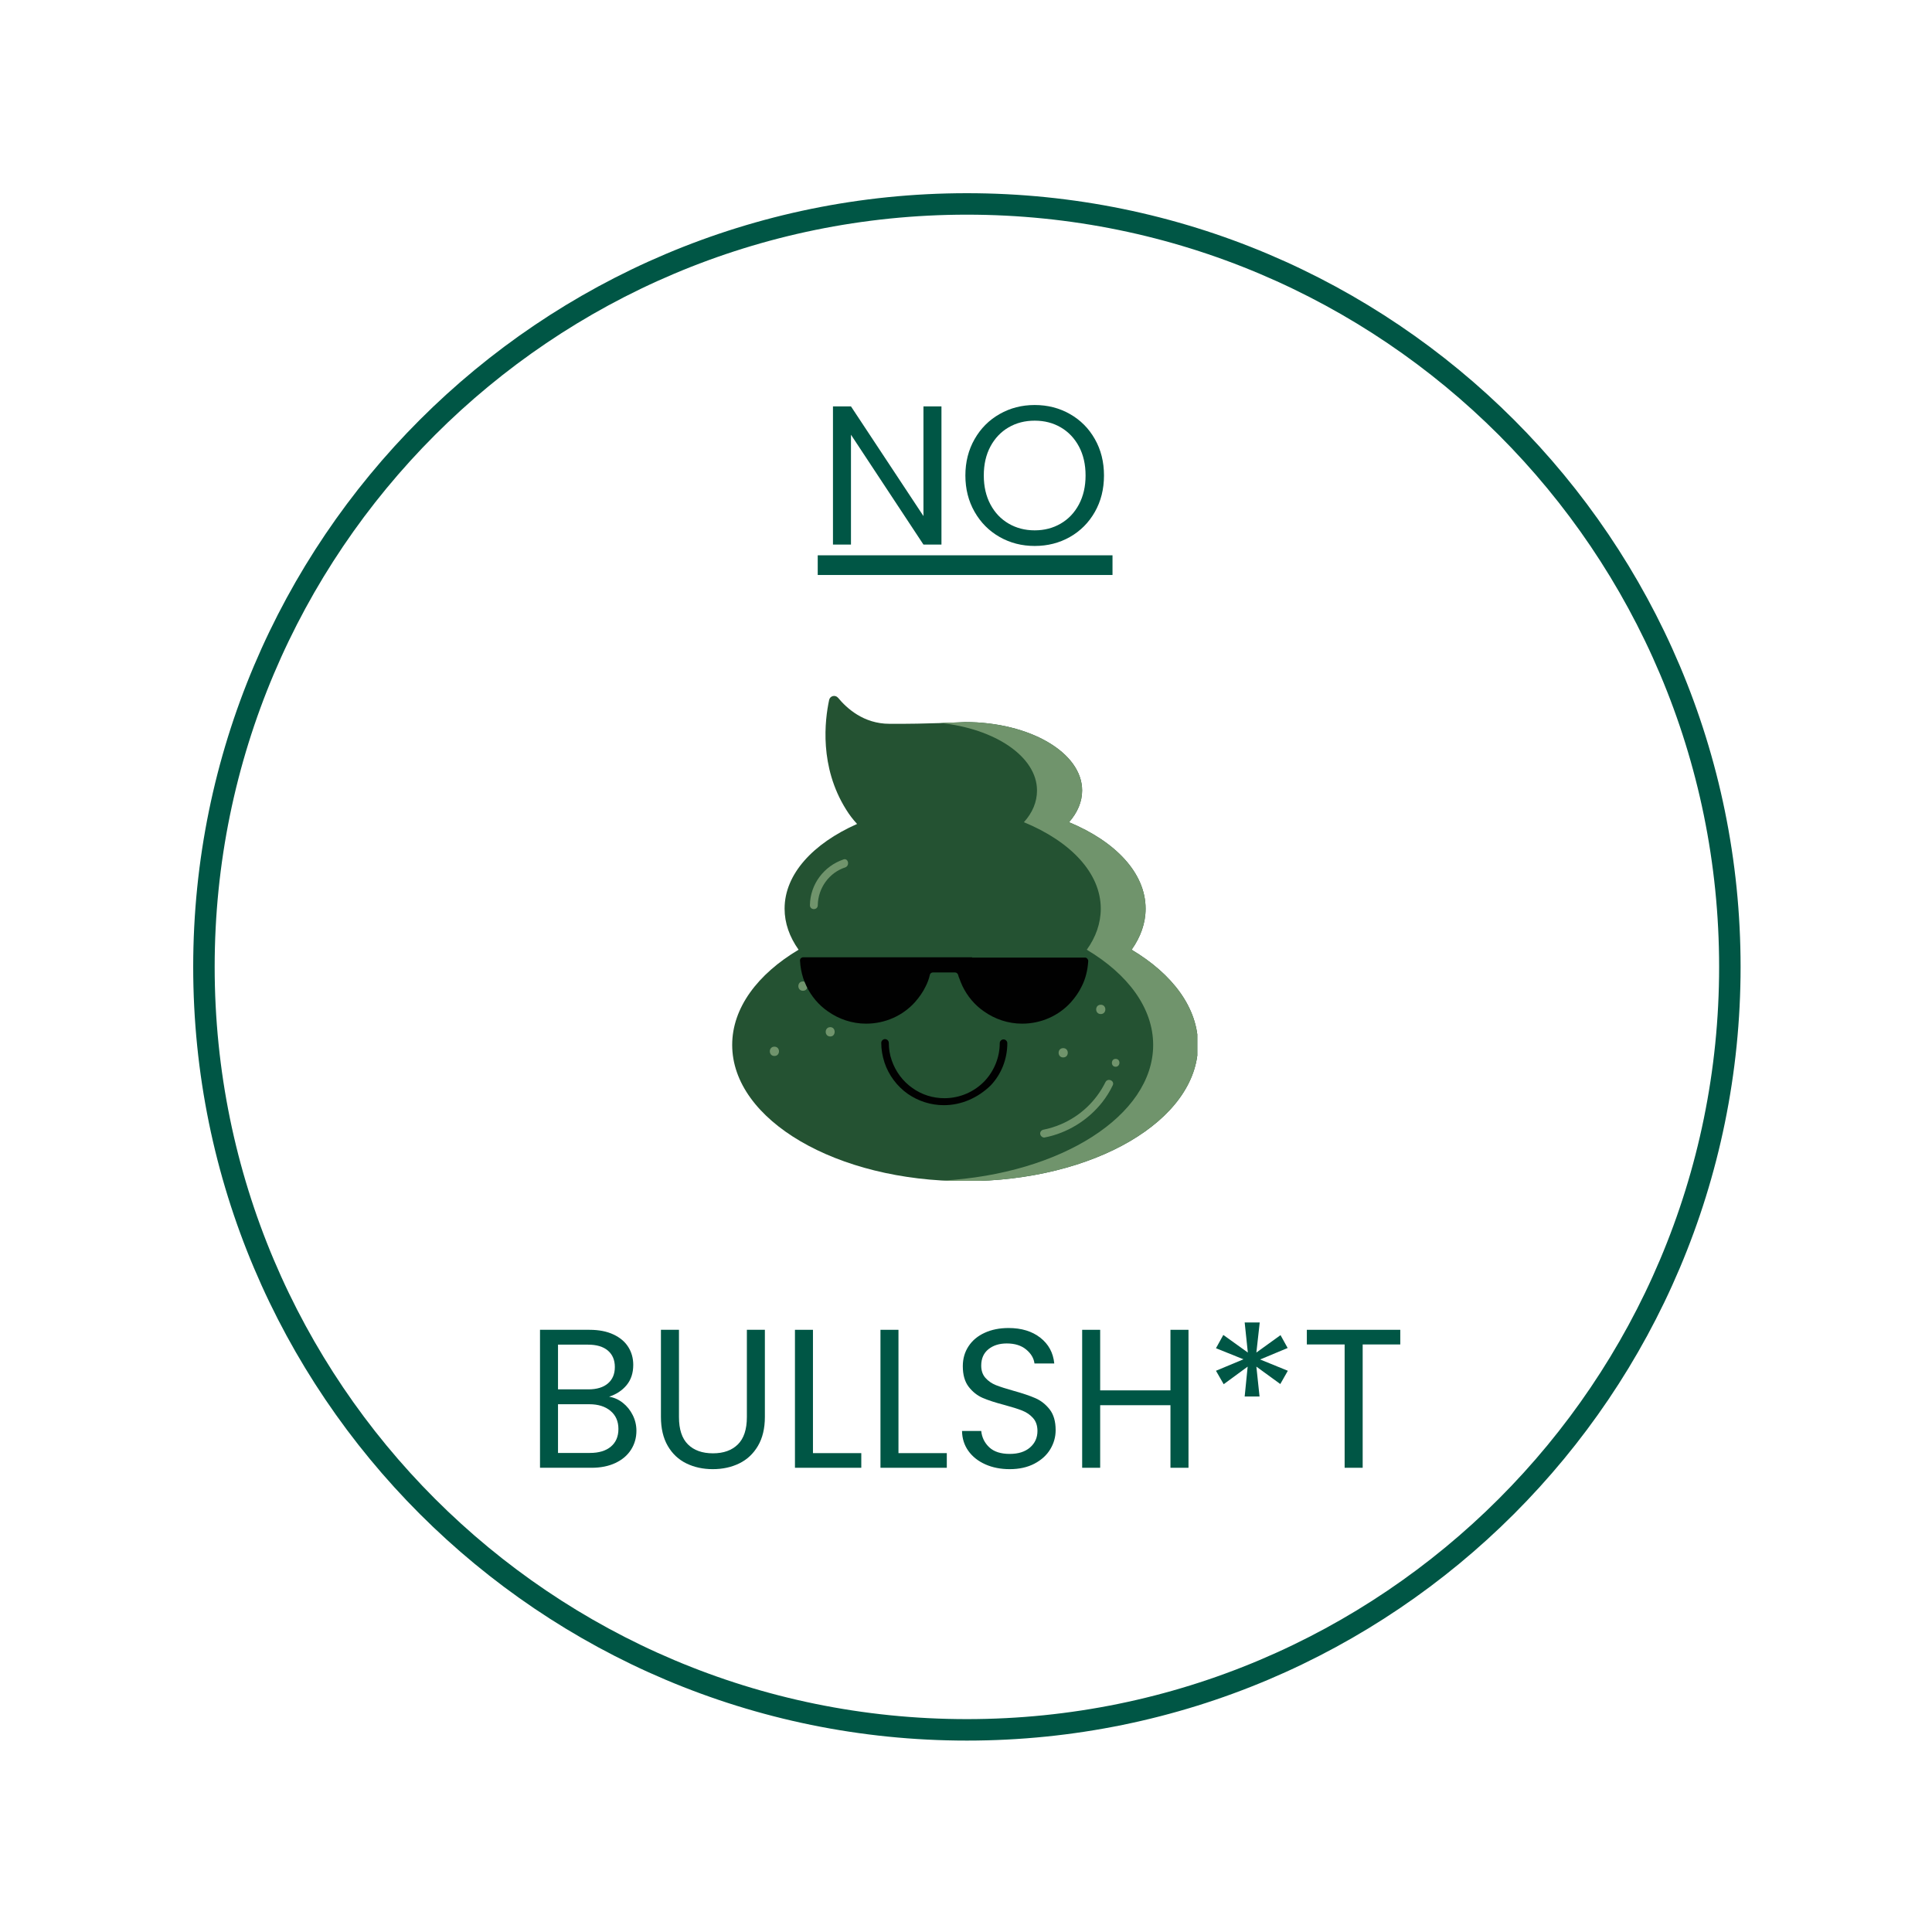
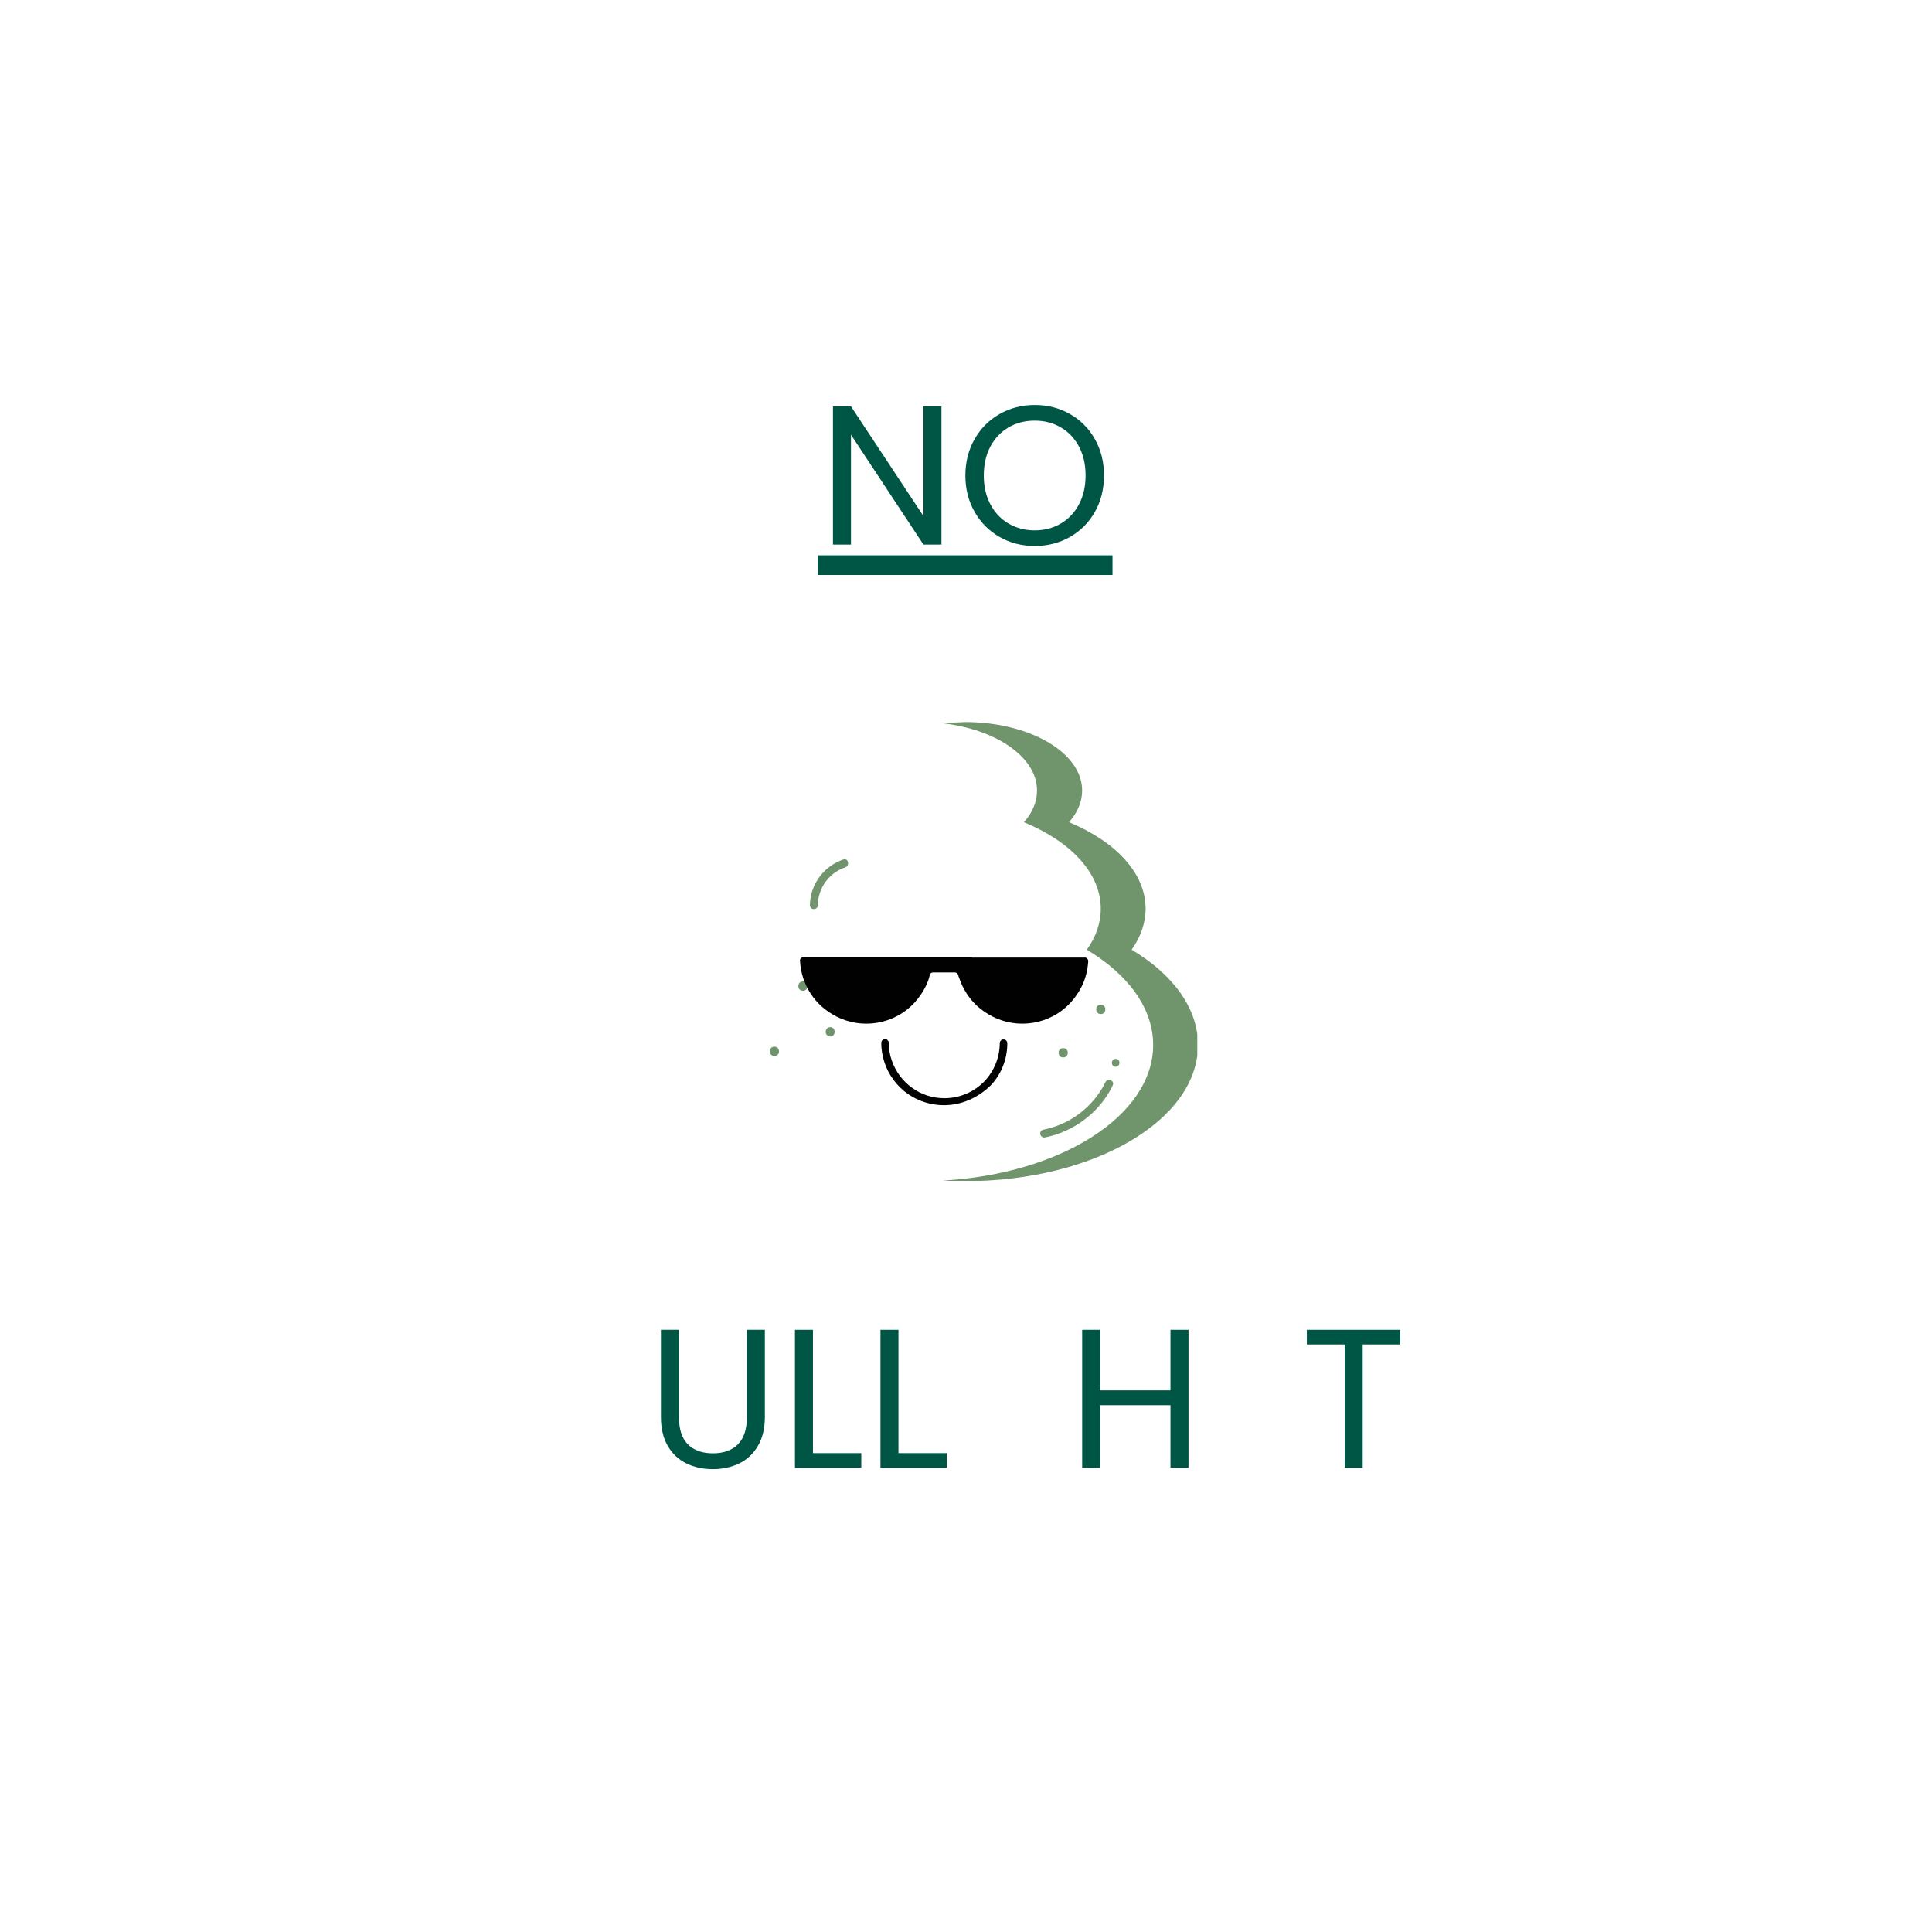
<svg xmlns="http://www.w3.org/2000/svg" version="1.0" preserveAspectRatio="xMidYMid meet" height="1080" viewBox="0 0 810 810" zoomAndPan="magnify" width="1080">
  <defs>
    <g />
    <clipPath id="11bb16363b">
      <path clip-rule="nonzero" d="M 81 81 L 729.75 81 L 729.75 729.75 L 81 729.75 Z M 81 81" />
    </clipPath>
    <clipPath id="314a3752a2">
      <path clip-rule="nonzero" d="M 405.375 81 C 226.227 81 81 226.227 81 405.375 C 81 584.523 226.227 729.75 405.375 729.75 C 584.523 729.75 729.75 584.523 729.75 405.375 C 729.75 226.227 584.523 81 405.375 81 Z M 405.375 81" />
    </clipPath>
    <clipPath id="e2bd6459af">
      <path clip-rule="nonzero" d="M 306.973 291.066 L 501.973 291.066 L 501.973 495.066 L 306.973 495.066 Z M 306.973 291.066" />
    </clipPath>
    <clipPath id="a4df82124f">
      <path clip-rule="nonzero" d="M 322 302 L 501.973 302 L 501.973 495.066 L 322 495.066 Z M 322 302" />
    </clipPath>
  </defs>
  <g clip-path="url(#11bb16363b)">
    <g clip-path="url(#314a3752a2)">
-       <path stroke-miterlimit="4" stroke-opacity="1" stroke-width="24" stroke="#005645" d="M 432.5 -0 C 193.635 -0 0 193.635 0 432.5 C 0 671.365 193.635 865 432.5 865 C 671.365 865 865 671.365 865 432.5 C 865 193.635 671.365 -0 432.5 -0 Z M 432.5 -0" stroke-linejoin="miter" fill="none" transform="matrix(0.75, 0, 0, 0.75, 81, 81)" stroke-linecap="butt" />
-     </g>
+       </g>
  </g>
  <g fill-opacity="1" fill="#005645">
    <g transform="translate(220.01, 615.372)">
      <g>
-         <path d="M 35.359 -29.797 C 37.461 -29.461 39.383 -28.602 41.125 -27.219 C 42.863 -25.844 44.242 -24.129 45.266 -22.078 C 46.297 -20.023 46.812 -17.836 46.812 -15.516 C 46.812 -12.586 46.062 -9.945 44.562 -7.594 C 43.07 -5.238 40.898 -3.383 38.047 -2.031 C 35.203 -0.676 31.844 0 27.969 0 L 6.391 0 L 6.391 -57.844 L 27.141 -57.844 C 31.066 -57.844 34.41 -57.191 37.172 -55.891 C 39.941 -54.598 42.02 -52.844 43.406 -50.625 C 44.789 -48.414 45.484 -45.926 45.484 -43.156 C 45.484 -39.727 44.555 -36.895 42.703 -34.656 C 40.848 -32.414 38.398 -30.797 35.359 -29.797 Z M 13.938 -32.875 L 26.641 -32.875 C 30.18 -32.875 32.922 -33.703 34.859 -35.359 C 36.797 -37.016 37.766 -39.312 37.766 -42.25 C 37.766 -45.176 36.797 -47.469 34.859 -49.125 C 32.922 -50.789 30.129 -51.625 26.484 -51.625 L 13.938 -51.625 Z M 27.312 -6.219 C 31.07 -6.219 34.004 -7.102 36.109 -8.875 C 38.211 -10.645 39.266 -13.109 39.266 -16.266 C 39.266 -19.473 38.156 -22.004 35.938 -23.859 C 33.727 -25.711 30.77 -26.641 27.062 -26.641 L 13.938 -26.641 L 13.938 -6.219 Z M 27.312 -6.219" />
-       </g>
+         </g>
    </g>
  </g>
  <g fill-opacity="1" fill="#005645">
    <g transform="translate(270.881, 615.372)">
      <g>
        <path d="M 13.781 -57.844 L 13.781 -21.25 C 13.781 -16.102 15.035 -12.285 17.547 -9.797 C 20.066 -7.305 23.566 -6.062 28.047 -6.062 C 32.473 -6.062 35.945 -7.305 38.469 -9.797 C 40.988 -12.285 42.25 -16.102 42.25 -21.25 L 42.25 -57.844 L 49.797 -57.844 L 49.797 -21.328 C 49.797 -16.516 48.828 -12.461 46.891 -9.172 C 44.953 -5.879 42.336 -3.43 39.047 -1.828 C 35.754 -0.223 32.062 0.578 27.969 0.578 C 23.875 0.578 20.18 -0.223 16.891 -1.828 C 13.598 -3.43 10.992 -5.879 9.078 -9.172 C 7.172 -12.461 6.219 -16.516 6.219 -21.328 L 6.219 -57.844 Z M 13.781 -57.844" />
      </g>
    </g>
  </g>
  <g fill-opacity="1" fill="#005645">
    <g transform="translate(326.898, 615.372)">
      <g>
        <path d="M 13.938 -6.141 L 34.203 -6.141 L 34.203 0 L 6.391 0 L 6.391 -57.844 L 13.938 -57.844 Z M 13.938 -6.141" />
      </g>
    </g>
  </g>
  <g fill-opacity="1" fill="#005645">
    <g transform="translate(362.749, 615.372)">
      <g>
        <path d="M 13.938 -6.141 L 34.203 -6.141 L 34.203 0 L 6.391 0 L 6.391 -57.844 L 13.938 -57.844 Z M 13.938 -6.141" />
      </g>
    </g>
  </g>
  <g fill-opacity="1" fill="#005645">
    <g transform="translate(398.6, 615.372)">
      <g>
-         <path d="M 24.734 0.578 C 20.91 0.578 17.488 -0.098 14.469 -1.453 C 11.457 -2.805 9.094 -4.688 7.375 -7.094 C 5.664 -9.5 4.785 -12.281 4.734 -15.438 L 12.781 -15.438 C 13.062 -12.727 14.18 -10.445 16.141 -8.594 C 18.109 -6.738 20.973 -5.812 24.734 -5.812 C 28.328 -5.812 31.16 -6.707 33.234 -8.5 C 35.316 -10.301 36.359 -12.613 36.359 -15.438 C 36.359 -17.656 35.75 -19.453 34.531 -20.828 C 33.312 -22.211 31.785 -23.266 29.953 -23.984 C 28.129 -24.703 25.672 -25.477 22.578 -26.312 C 18.754 -27.312 15.691 -28.305 13.391 -29.297 C 11.098 -30.297 9.133 -31.859 7.5 -33.984 C 5.875 -36.117 5.062 -38.984 5.062 -42.578 C 5.062 -45.734 5.863 -48.523 7.469 -50.953 C 9.07 -53.391 11.328 -55.27 14.234 -56.594 C 17.141 -57.926 20.473 -58.594 24.234 -58.594 C 29.66 -58.594 34.102 -57.238 37.562 -54.531 C 41.02 -51.82 42.969 -48.223 43.406 -43.734 L 35.109 -43.734 C 34.828 -45.953 33.66 -47.906 31.609 -49.594 C 29.566 -51.281 26.859 -52.125 23.484 -52.125 C 20.336 -52.125 17.766 -51.305 15.766 -49.672 C 13.773 -48.047 12.781 -45.766 12.781 -42.828 C 12.781 -40.723 13.375 -39.004 14.562 -37.672 C 15.75 -36.348 17.211 -35.336 18.953 -34.641 C 20.703 -33.953 23.156 -33.164 26.312 -32.281 C 30.125 -31.227 33.191 -30.191 35.516 -29.172 C 37.848 -28.148 39.844 -26.57 41.5 -24.438 C 43.156 -22.312 43.984 -19.422 43.984 -15.766 C 43.984 -12.941 43.238 -10.285 41.75 -7.797 C 40.258 -5.305 38.047 -3.285 35.109 -1.734 C 32.172 -0.191 28.711 0.578 24.734 0.578 Z M 24.734 0.578" />
-       </g>
+         </g>
    </g>
  </g>
  <g fill-opacity="1" fill="#005645">
    <g transform="translate(447.313, 615.372)">
      <g>
        <path d="M 50.969 -57.844 L 50.969 0 L 43.406 0 L 43.406 -26.234 L 13.938 -26.234 L 13.938 0 L 6.391 0 L 6.391 -57.844 L 13.938 -57.844 L 13.938 -32.453 L 43.406 -32.453 L 43.406 -57.844 Z M 50.969 -57.844" />
      </g>
    </g>
  </g>
  <g fill-opacity="1" fill="#005645">
    <g transform="translate(504.741, 615.372)">
      <g>
-         <path d="M 32.125 -55.609 L 35.109 -50.219 L 23.578 -45.406 L 35.188 -40.672 L 32.031 -35.109 L 22 -42.406 L 23.328 -29.875 L 17.094 -29.875 L 18.344 -42.406 L 8.297 -35.031 L 5.062 -40.672 L 16.594 -45.484 L 5.062 -50.125 L 8.141 -55.688 L 18.422 -48.312 L 17.094 -60.922 L 23.406 -60.922 L 22 -48.312 Z M 32.125 -55.609" />
-       </g>
+         </g>
    </g>
  </g>
  <g fill-opacity="1" fill="#005645">
    <g transform="translate(545.073, 615.372)">
      <g>
        <path d="M 42 -57.844 L 42 -51.703 L 26.234 -51.703 L 26.234 0 L 18.672 0 L 18.672 -51.703 L 2.828 -51.703 L 2.828 -57.844 Z M 42 -57.844" />
      </g>
    </g>
  </g>
  <g clip-path="url(#e2bd6459af)">
-     <path fill-rule="nonzero" fill-opacity="1" d="M 502.266 438.09 C 502.266 469.699 458.57 495.211 404.621 495.211 C 350.672 495.211 306.973 469.578 306.973 438.09 C 306.973 422.586 317.594 408.43 334.805 398.176 C 331.02 392.805 328.945 387.066 328.945 380.965 C 328.945 366.441 340.906 353.625 359.336 345.445 C 357.629 343.613 356.043 341.539 354.699 339.344 C 343.469 321.398 345.789 301.992 347.621 293.449 C 347.984 291.742 350.184 291.129 351.402 292.594 C 354.941 296.867 362.023 303.457 372.887 303.457 C 388.875 303.578 404.621 302.727 404.621 302.727 C 431.719 302.727 453.688 315.543 453.688 331.41 C 453.688 336.168 451.734 340.684 448.195 344.715 C 467.602 352.77 480.297 365.953 480.297 380.965 C 480.297 387.066 478.223 392.805 474.438 398.176 C 491.648 408.43 502.266 422.586 502.266 438.09 Z M 502.266 438.09" fill="#245232" />
-   </g>
+     </g>
  <g clip-path="url(#a4df82124f)">
    <path fill-rule="nonzero" fill-opacity="1" d="M 502.266 438.09 C 502.266 469.699 458.57 495.211 404.621 495.211 C 401.445 495.211 398.395 495.09 395.223 494.969 C 444.777 492.16 483.469 467.746 483.469 438.09 C 483.469 422.586 472.852 408.43 455.641 398.176 C 459.426 392.926 461.5 387.066 461.5 380.965 C 461.5 365.953 448.805 352.77 429.277 344.715 C 432.816 340.809 434.77 336.293 434.77 331.41 C 434.77 317.25 417.191 305.41 394 303.09 C 400.469 302.969 404.621 302.727 404.621 302.727 C 431.719 302.727 453.688 315.543 453.688 331.41 C 453.688 336.168 451.734 340.684 448.195 344.715 C 467.602 352.77 480.297 365.953 480.297 380.965 C 480.297 387.066 478.223 392.805 474.438 398.176 C 491.648 408.43 502.266 422.586 502.266 438.09 Z M 353.602 360.336 C 345.422 363.145 339.684 370.711 339.562 379.5 C 339.562 381.695 342.859 381.695 342.859 379.5 C 342.98 372.297 347.621 365.828 354.453 363.633 C 356.406 362.777 355.555 359.605 353.602 360.336 Z M 467.723 447.242 C 469.801 447.242 469.922 443.945 467.723 443.945 C 465.648 443.945 465.648 447.242 467.723 447.242 Z M 436.113 475.438 C 436.234 476.293 437.09 477.023 437.941 476.902 C 447.461 475.07 456.129 469.699 462.109 462.133 C 463.82 459.938 465.285 457.617 466.504 455.055 C 467.48 453.102 464.43 451.758 463.453 453.711 C 459.547 461.645 452.832 467.992 444.656 471.41 C 442.336 472.387 440.016 473.117 437.574 473.605 C 436.723 473.73 435.988 474.461 436.113 475.438 Z M 437.941 420.023 C 435.379 420.023 435.379 423.93 437.941 423.93 C 440.383 423.93 440.383 420.023 437.941 420.023 Z M 360.312 418.438 C 357.75 418.438 357.75 422.344 360.312 422.344 C 362.754 422.344 362.754 418.438 360.312 418.438 Z M 461.5 421.242 C 458.938 421.242 458.938 425.148 461.5 425.148 C 464.062 425.148 464.062 421.242 461.5 421.242 Z M 348.109 430.641 C 345.543 430.641 345.543 434.547 348.109 434.547 C 350.547 434.547 350.547 430.641 348.109 430.641 Z M 336.633 411.48 C 334.07 411.48 334.07 415.387 336.633 415.387 C 339.199 415.387 339.199 411.48 336.633 411.48 Z M 445.754 439.43 C 443.191 439.43 443.191 443.336 445.754 443.336 C 448.316 443.336 448.316 439.43 445.754 439.43 Z M 324.672 438.82 C 322.109 438.82 322.109 442.727 324.672 442.727 C 327.234 442.727 327.234 438.82 324.672 438.82 Z M 324.672 438.82" fill="#70946c" />
  </g>
  <path fill-rule="nonzero" fill-opacity="1" d="M 395.711 463.355 C 390.219 463.355 384.969 461.645 380.574 458.594 C 376.059 455.422 372.52 450.66 370.809 445.41 C 369.957 442.727 369.469 440.039 369.469 437.234 C 369.469 436.379 370.199 435.648 371.055 435.648 C 371.91 435.648 372.641 436.379 372.641 437.234 C 372.641 439.676 373.008 442.117 373.863 444.559 C 375.449 449.195 378.5 453.344 382.527 456.152 C 386.434 458.961 391.07 460.426 395.953 460.426 C 402.422 460.426 408.648 457.738 413.043 452.98 C 416.949 448.707 419.145 443.094 419.145 437.355 C 419.145 436.5 419.879 435.77 420.73 435.77 C 421.586 435.77 422.32 436.5 422.32 437.355 C 422.32 443.945 419.879 450.293 415.363 455.055 C 409.992 460.301 403.035 463.355 395.711 463.355 Z M 407.551 401.348 L 336.758 401.348 C 336.023 401.348 335.293 401.957 335.414 402.812 C 335.535 405.375 336.023 407.816 336.758 410.137 C 337.121 411.234 337.609 412.332 338.098 413.434 C 340.172 417.703 343.227 421.367 347.133 424.051 C 351.648 427.227 357.141 429.176 363.121 429.176 C 371.176 429.176 378.5 425.762 383.504 420.266 C 385.336 418.191 386.922 415.996 388.145 413.434 C 388.875 411.969 389.484 410.379 389.852 408.672 C 389.973 408.062 390.582 407.695 391.195 407.695 L 400.348 407.695 C 400.957 407.695 401.445 408.062 401.691 408.672 C 401.812 409.16 401.934 409.648 402.18 410.137 C 402.547 411.234 403.035 412.332 403.523 413.434 C 405.598 417.703 408.648 421.367 412.555 424.051 C 417.07 427.227 422.562 429.176 428.543 429.176 C 436.602 429.176 443.922 425.762 448.926 420.266 C 450.758 418.191 452.344 415.996 453.566 413.434 C 455.152 410.258 456.008 406.719 456.25 402.934 C 456.25 402.203 455.641 401.469 454.91 401.469 L 407.551 401.469 Z M 407.551 401.348" fill="#010101" />
  <path fill-rule="nonzero" fill-opacity="1" d="M 342.836 232.816 L 466.422 232.816 L 466.422 241.066 L 342.836 241.066 Z M 342.836 232.816" fill="#005645" />
  <g fill-opacity="1" fill="#005645">
    <g transform="translate(342.835, 228.318)">
      <g>
        <path d="M 51.875 0 L 44.328 0 L 13.938 -46.062 L 13.938 0 L 6.391 0 L 6.391 -57.938 L 13.938 -57.938 L 44.328 -11.953 L 44.328 -57.938 L 51.875 -57.938 Z M 51.875 0" />
      </g>
    </g>
  </g>
  <g fill-opacity="1" fill="#005645">
    <g transform="translate(401.178, 228.318)">
      <g>
        <path d="M 32.625 0.578 C 27.25 0.578 22.348 -0.676 17.922 -3.188 C 13.492 -5.707 9.992 -9.223 7.422 -13.734 C 4.848 -18.242 3.562 -23.32 3.562 -28.969 C 3.562 -34.613 4.848 -39.691 7.422 -44.203 C 9.992 -48.711 13.492 -52.223 17.922 -54.734 C 22.348 -57.254 27.25 -58.516 32.625 -58.516 C 38.039 -58.516 42.961 -57.254 47.391 -54.734 C 51.816 -52.223 55.301 -48.723 57.844 -44.234 C 60.395 -39.754 61.672 -34.664 61.672 -28.969 C 61.672 -23.27 60.395 -18.176 57.844 -13.688 C 55.301 -9.207 51.816 -5.707 47.391 -3.188 C 42.961 -0.676 38.039 0.578 32.625 0.578 Z M 32.625 -5.969 C 36.656 -5.969 40.289 -6.91 43.531 -8.797 C 46.77 -10.68 49.316 -13.363 51.172 -16.844 C 53.023 -20.332 53.953 -24.375 53.953 -28.969 C 53.953 -33.613 53.023 -37.664 51.172 -41.125 C 49.316 -44.582 46.785 -47.25 43.578 -49.125 C 40.367 -51.008 36.719 -51.953 32.625 -51.953 C 28.531 -51.953 24.875 -51.008 21.656 -49.125 C 18.445 -47.25 15.914 -44.582 14.062 -41.125 C 12.207 -37.664 11.281 -33.613 11.281 -28.969 C 11.281 -24.375 12.207 -20.332 14.062 -16.844 C 15.914 -13.363 18.461 -10.68 21.703 -8.797 C 24.941 -6.91 28.582 -5.969 32.625 -5.969 Z M 32.625 -5.969" />
      </g>
    </g>
  </g>
</svg>